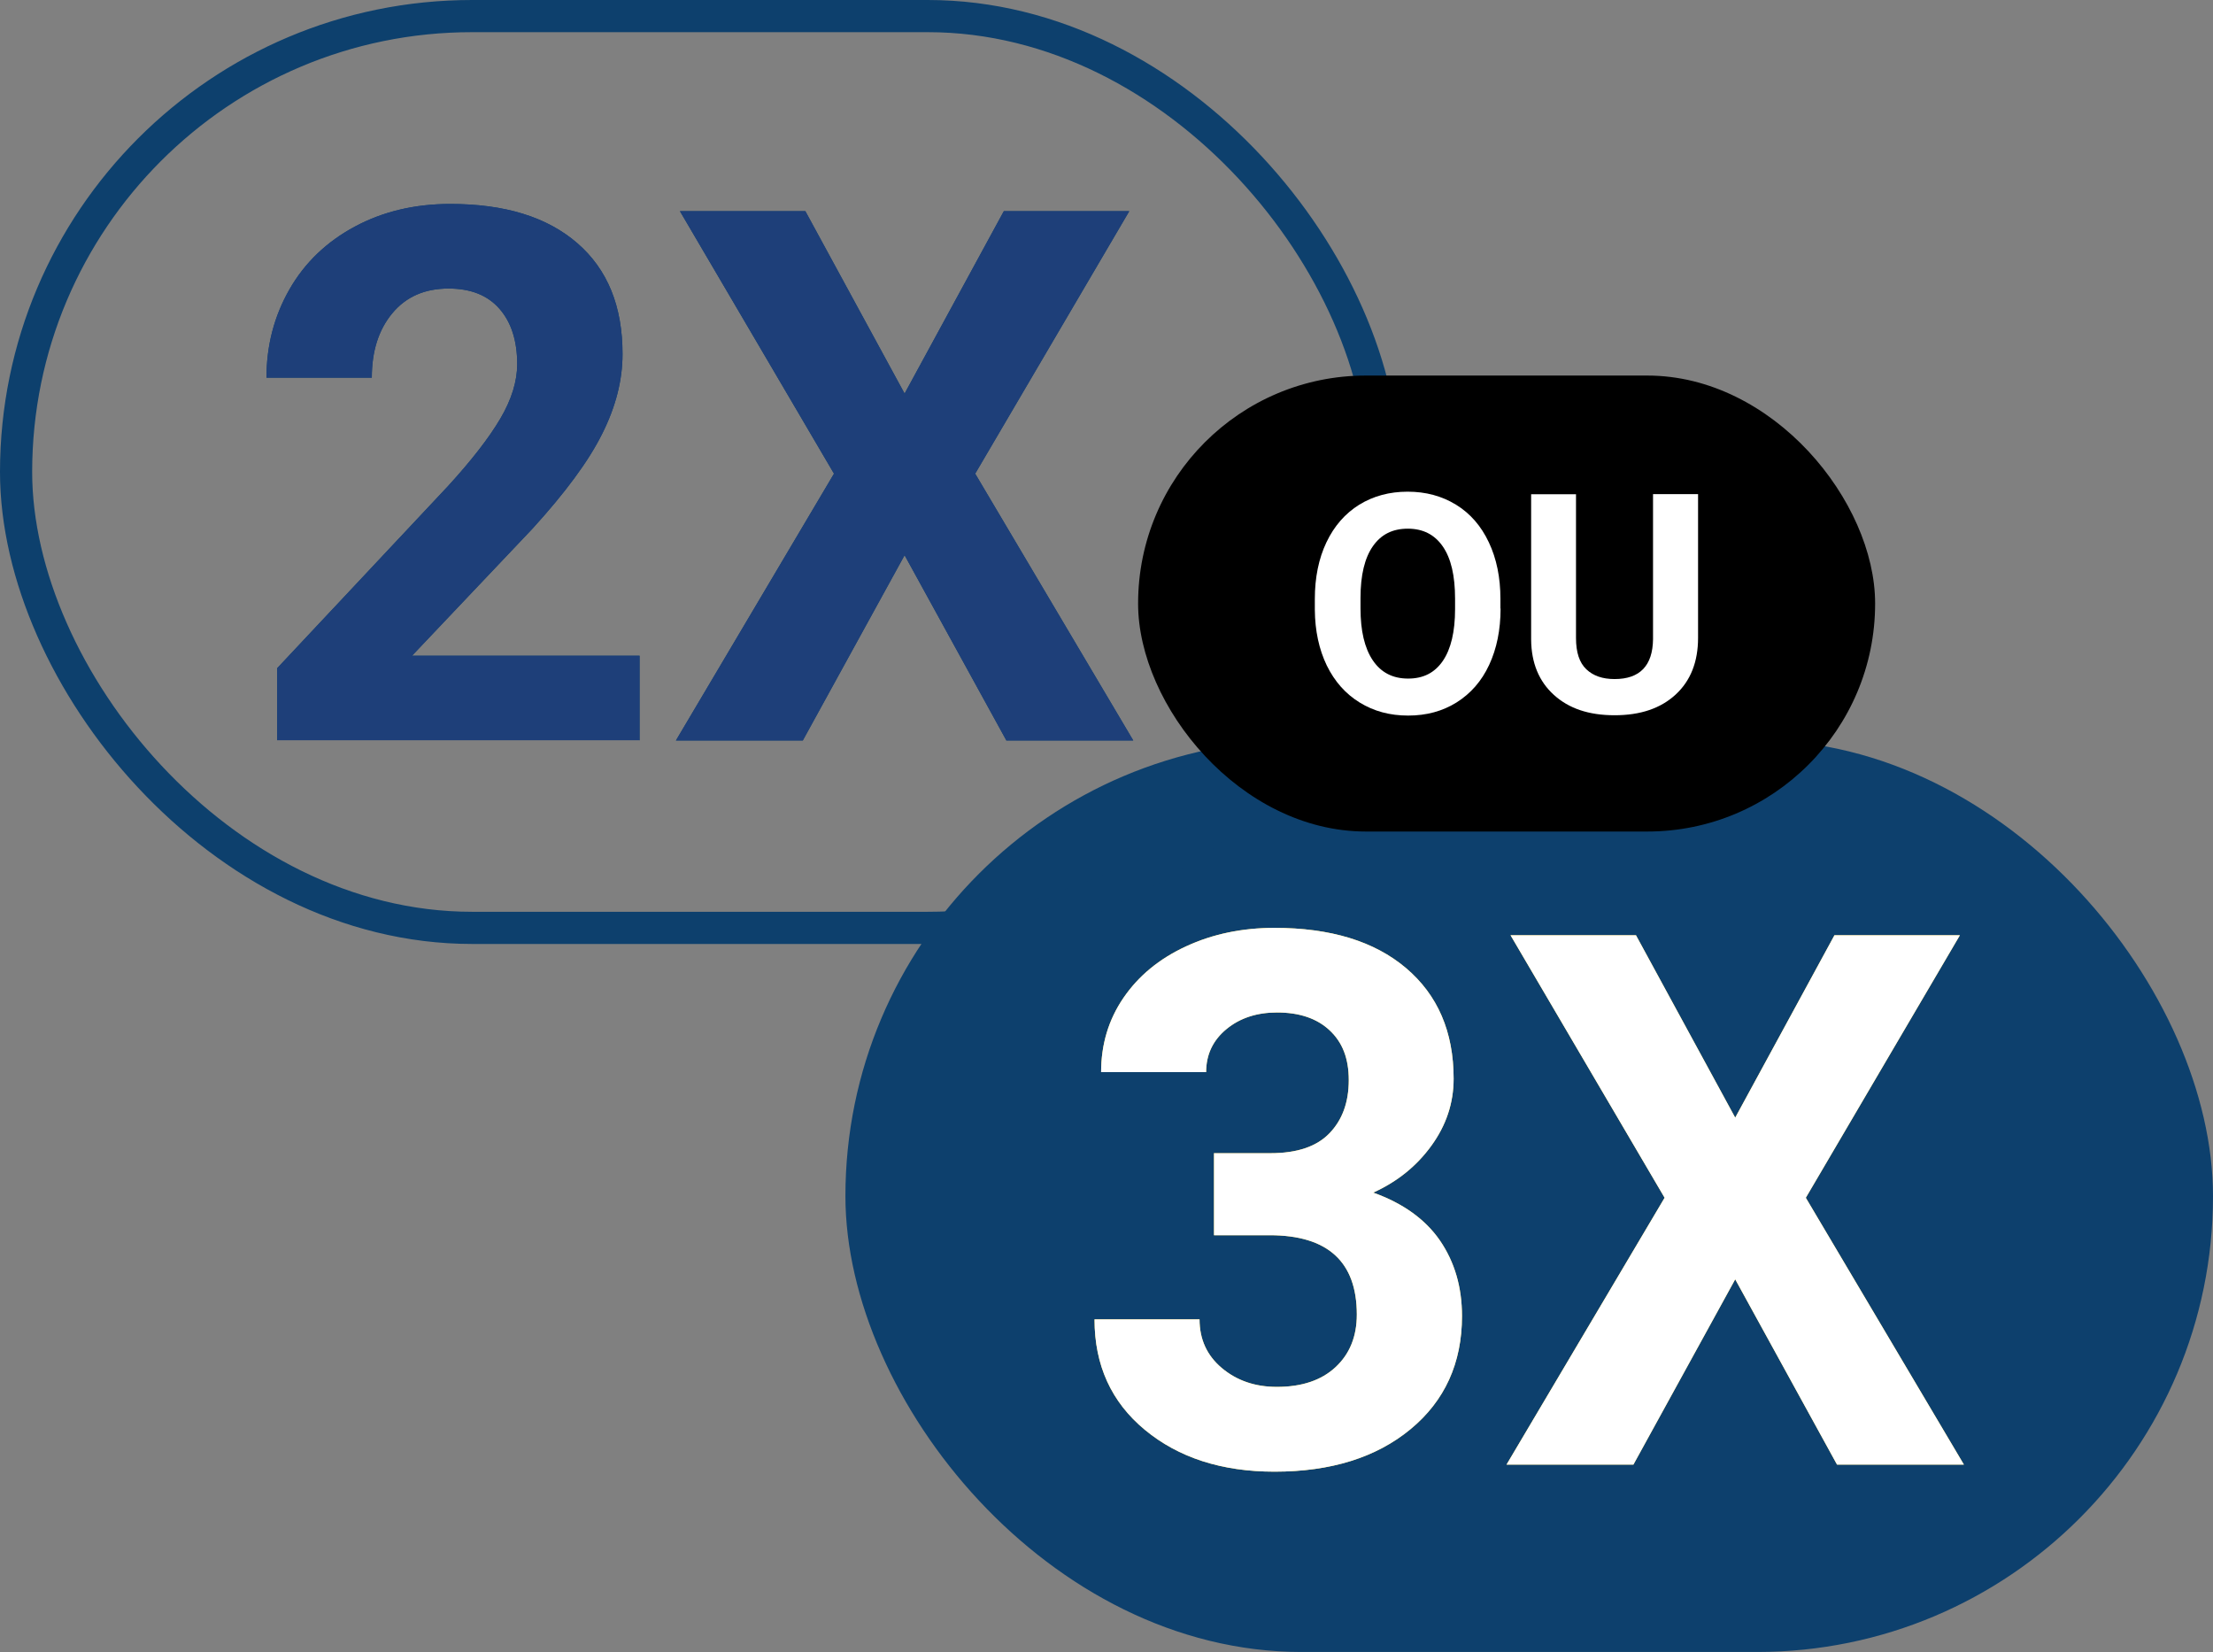
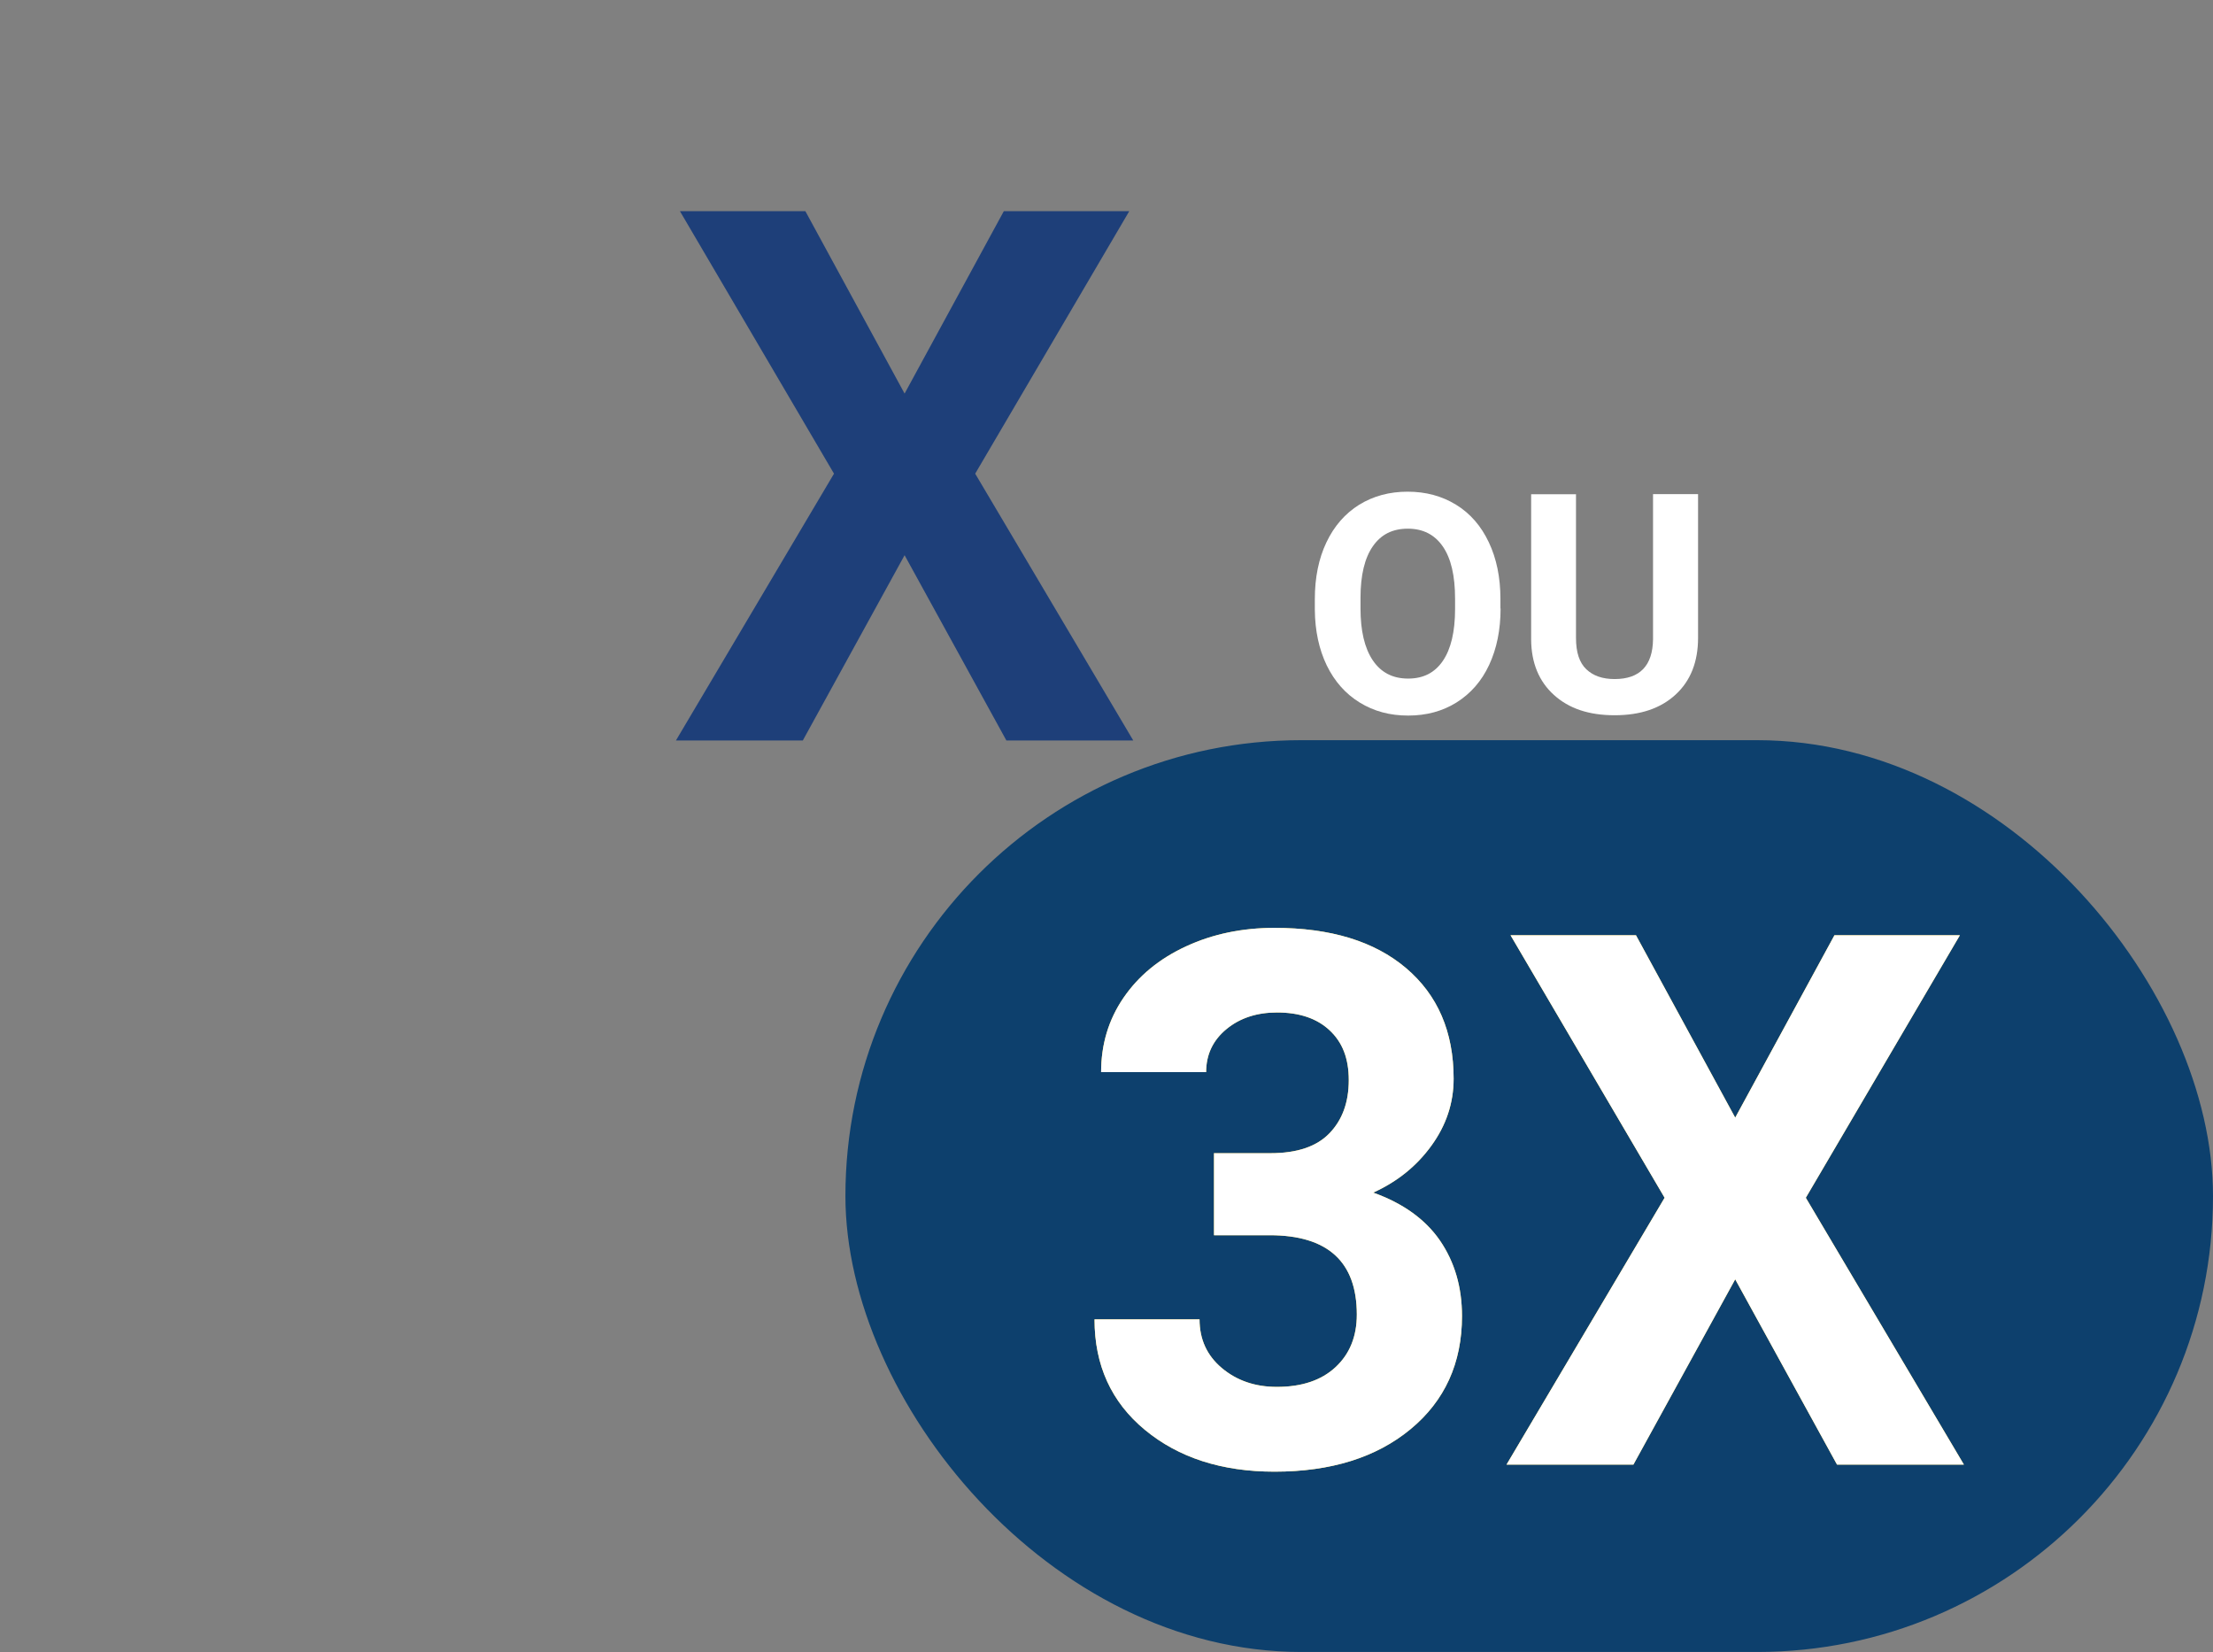
<svg xmlns="http://www.w3.org/2000/svg" id="a" viewBox="0 0 137.61 102.72">
  <rect x="0" y="0" width="137.61" height="102.72" fill="#808080" stroke="none" />
  <defs>
    <style>.b{fill:#f8cb30;}.c{fill:#fff;}.d{fill:#1e3f79;}.e{fill:#0d406d;}.f{fill:none;stroke:#0d406d;stroke-linecap:round;stroke-linejoin:round;stroke-width:2px;}</style>
  </defs>
  <rect class="e" x="52.57" y="46.02" width="85.04" height="56.69" rx="28.35" ry="28.35" />
  <g>
    <g>
      <path class="b" d="M75.51,71.7h3.48c1.66,0,2.88-.41,3.68-1.24,.8-.83,1.2-1.93,1.2-3.3s-.4-2.36-1.19-3.1c-.79-.74-1.88-1.11-3.27-1.11-1.25,0-2.3,.34-3.14,1.03-.84,.69-1.27,1.58-1.27,2.68h-6.53c0-1.72,.46-3.26,1.39-4.62,.93-1.36,2.22-2.43,3.89-3.2,1.66-.77,3.5-1.15,5.5-1.15,3.48,0,6.21,.83,8.18,2.5,1.97,1.67,2.96,3.96,2.96,6.88,0,1.51-.46,2.89-1.38,4.16-.92,1.27-2.12,2.24-3.62,2.92,1.85,.66,3.24,1.66,4.15,2.98,.91,1.33,1.37,2.89,1.37,4.7,0,2.92-1.07,5.27-3.2,7.03s-4.95,2.64-8.46,2.64c-3.28,0-5.97-.87-8.06-2.6-2.09-1.73-3.13-4.02-3.13-6.87h6.53c0,1.24,.46,2.25,1.39,3.03,.93,.78,2.07,1.17,3.42,1.17,1.55,0,2.77-.41,3.65-1.23,.88-.82,1.32-1.91,1.32-3.27,0-3.28-1.81-4.93-5.42-4.93h-3.46v-5.11Z" />
      <path class="b" d="M107.9,69.49l6.17-11.34h7.8l-9.58,16.32,9.83,16.59h-7.89l-6.33-11.52-6.33,11.52h-7.89l9.83-16.59-9.58-16.32h7.8l6.17,11.34Z" />
    </g>
    <g>
      <path class="c" d="M75.51,71.7h3.48c1.66,0,2.88-.41,3.68-1.24,.8-.83,1.2-1.93,1.2-3.3s-.4-2.36-1.19-3.1c-.79-.74-1.88-1.11-3.27-1.11-1.25,0-2.3,.34-3.14,1.03-.84,.69-1.27,1.58-1.27,2.68h-6.53c0-1.72,.46-3.26,1.39-4.62,.93-1.36,2.22-2.43,3.89-3.2,1.66-.77,3.5-1.15,5.5-1.15,3.48,0,6.21,.83,8.18,2.5,1.97,1.67,2.96,3.96,2.96,6.88,0,1.51-.46,2.89-1.38,4.16-.92,1.27-2.12,2.24-3.62,2.92,1.85,.66,3.24,1.66,4.15,2.98,.91,1.33,1.37,2.89,1.37,4.7,0,2.92-1.07,5.27-3.2,7.03s-4.95,2.64-8.46,2.64c-3.28,0-5.97-.87-8.06-2.6-2.09-1.73-3.13-4.02-3.13-6.87h6.53c0,1.24,.46,2.25,1.39,3.03,.93,.78,2.07,1.17,3.42,1.17,1.55,0,2.77-.41,3.65-1.23,.88-.82,1.32-1.91,1.32-3.27,0-3.28-1.81-4.93-5.42-4.93h-3.46v-5.11Z" />
      <path class="c" d="M107.9,69.49l6.17-11.34h7.8l-9.58,16.32,9.83,16.59h-7.89l-6.33-11.52-6.33,11.52h-7.89l9.83-16.59-9.58-16.32h7.8l6.17,11.34Z" />
    </g>
  </g>
-   <rect class="f" x="1" y="1" width="85.04" height="56.69" rx="28.35" ry="28.35" />
  <g>
    <g>
-       <path class="e" d="M39.78,46.02H17.23v-4.47l10.64-11.34c1.46-1.6,2.54-2.99,3.24-4.18,.7-1.19,1.05-2.32,1.05-3.39,0-1.46-.37-2.61-1.11-3.45-.74-.84-1.79-1.25-3.16-1.25-1.48,0-2.64,.51-3.49,1.53-.85,1.02-1.28,2.35-1.28,4.01h-6.55c0-2,.48-3.83,1.43-5.49s2.31-2.96,4.06-3.9c1.75-.94,3.73-1.41,5.94-1.41,3.39,0,6.02,.81,7.9,2.44,1.88,1.63,2.81,3.92,2.81,6.89,0,1.63-.42,3.28-1.27,4.97-.84,1.69-2.29,3.65-4.34,5.9l-7.48,7.89h14.15v5.27Z" />
-       <path class="e" d="M56.25,24.47l6.17-11.34h7.8l-9.58,16.32,9.83,16.59h-7.89l-6.33-11.52-6.33,11.52h-7.89l9.83-16.59-9.58-16.32h7.8l6.17,11.34Z" />
-     </g>
+       </g>
    <g>
-       <path class="d" d="M39.78,46.02H17.23v-4.47l10.64-11.34c1.46-1.6,2.54-2.99,3.24-4.18,.7-1.19,1.05-2.32,1.05-3.39,0-1.46-.37-2.61-1.11-3.45-.74-.84-1.79-1.25-3.16-1.25-1.48,0-2.64,.51-3.49,1.53-.85,1.02-1.28,2.35-1.28,4.01h-6.55c0-2,.48-3.83,1.43-5.49s2.31-2.96,4.06-3.9c1.75-.94,3.73-1.41,5.94-1.41,3.39,0,6.02,.81,7.9,2.44,1.88,1.63,2.81,3.92,2.81,6.89,0,1.63-.42,3.28-1.27,4.97-.84,1.69-2.29,3.65-4.34,5.9l-7.48,7.89h14.15v5.27Z" />
      <path class="d" d="M56.25,24.47l6.17-11.34h7.8l-9.58,16.32,9.83,16.59h-7.89l-6.33-11.52-6.33,11.52h-7.89l9.83-16.59-9.58-16.32h7.8l6.17,11.34Z" />
    </g>
  </g>
-   <rect x="70.77" y="23.35" width="45.83" height="28.35" rx="14.17" ry="14.17" />
  <g>
    <path class="c" d="M93.31,37.83c0,1.33-.24,2.5-.71,3.51-.47,1.01-1.15,1.78-2.02,2.33-.88,.55-1.88,.82-3.02,.82s-2.13-.27-3.01-.81c-.88-.54-1.56-1.31-2.05-2.31-.48-1-.73-2.15-.74-3.46v-.67c0-1.33,.24-2.51,.72-3.52,.48-1.01,1.16-1.79,2.04-2.34,.88-.54,1.88-.81,3.01-.81s2.13,.27,3.01,.81c.88,.54,1.56,1.32,2.04,2.34,.48,1.01,.72,2.19,.72,3.51v.61Zm-2.83-.61c0-1.42-.25-2.5-.76-3.24-.51-.74-1.23-1.11-2.18-1.11s-1.66,.36-2.17,1.09c-.51,.73-.77,1.8-.77,3.21v.66c0,1.38,.25,2.46,.76,3.22,.51,.76,1.24,1.14,2.2,1.14s1.66-.37,2.16-1.1,.76-1.81,.76-3.22v-.66Z" />
    <path class="c" d="M105.59,30.74v8.92c0,1.48-.46,2.66-1.39,3.52-.93,.86-2.19,1.29-3.8,1.29s-2.84-.42-3.77-1.26-1.41-1.99-1.42-3.45v-9.03h2.79v8.94c0,.89,.21,1.53,.64,1.94s1.01,.61,1.76,.61c1.57,0,2.37-.83,2.39-2.48v-9.02h2.8Z" />
  </g>
</svg>